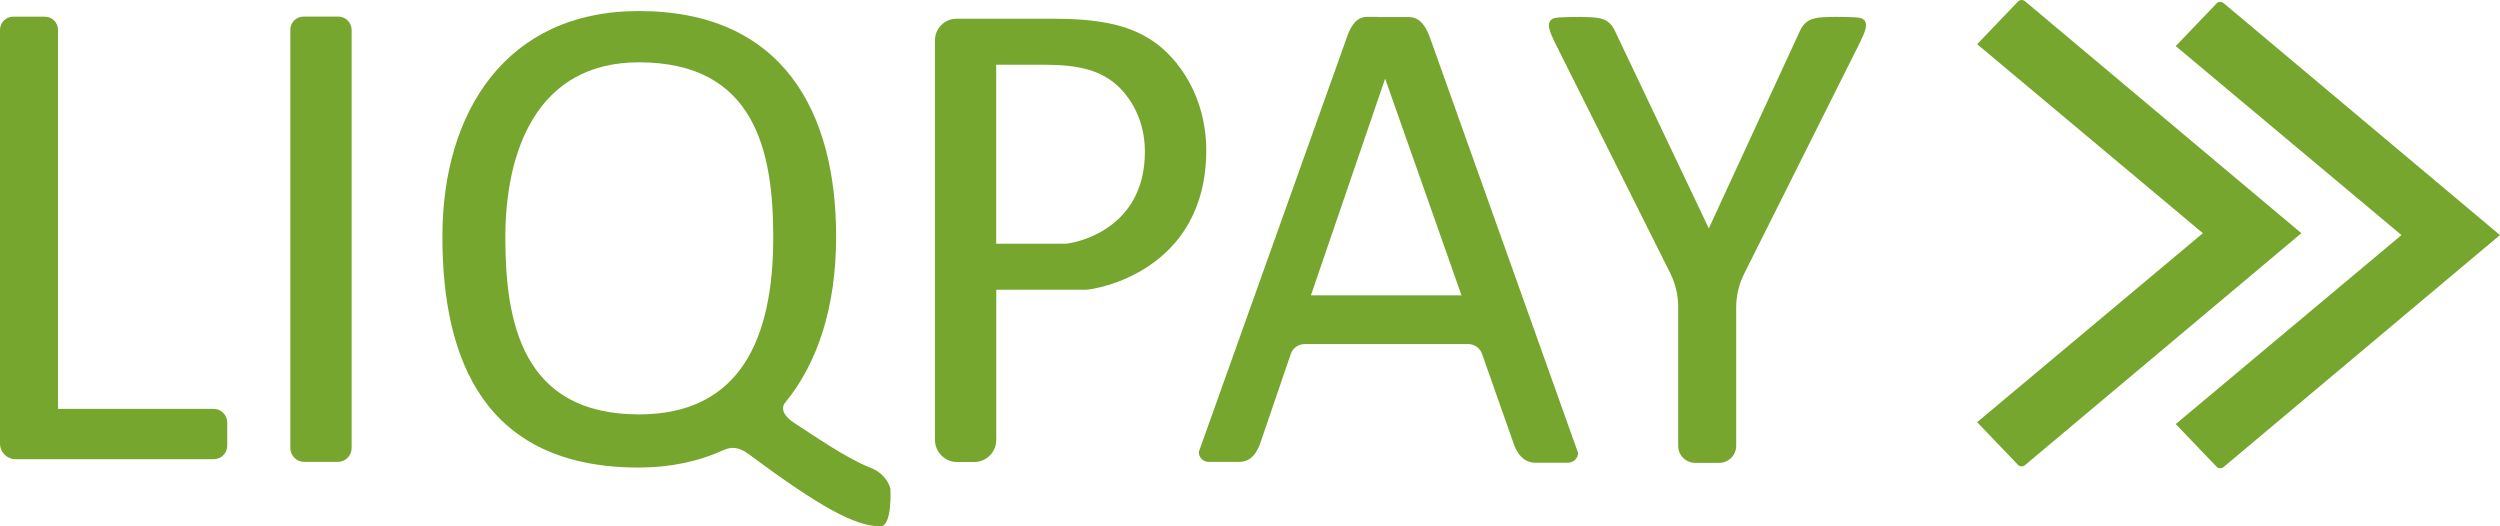
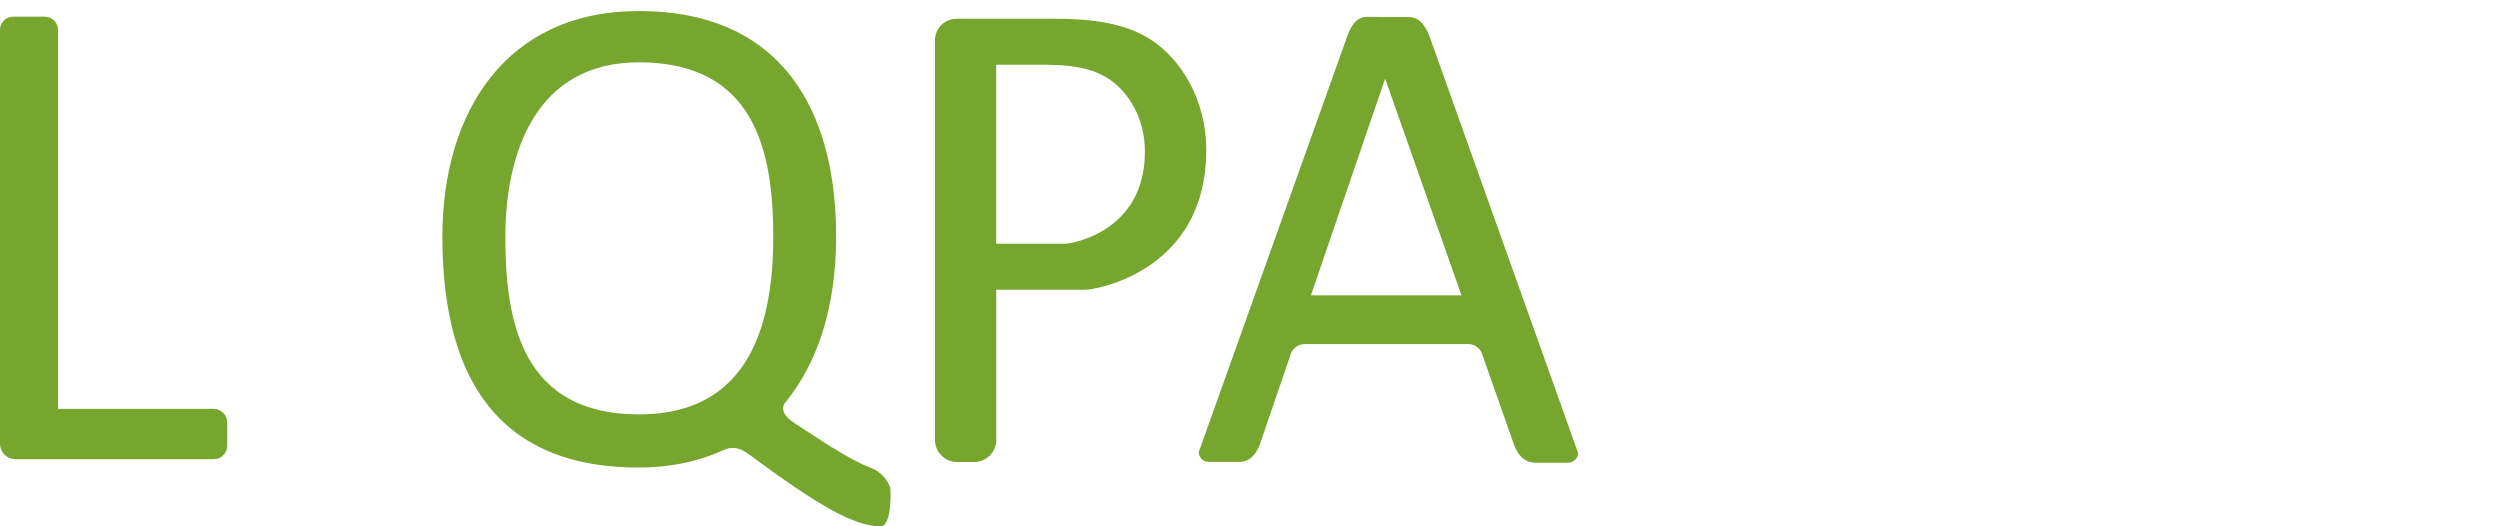
<svg xmlns="http://www.w3.org/2000/svg" width="95" height="20" viewBox="0 0 95 20" fill="none">
  <path d="M54.377 1.536C54.216 1.065 54.006 0.666 53.554 0.648H53.526H53.148H52.422C52.39 0.644 52.354 0.641 52.318 0.641H51.955C51.92 0.641 51.884 0.644 51.852 0.648C51.474 0.705 51.286 1.083 51.143 1.525L45.553 17.177C45.553 17.384 45.72 17.552 45.927 17.552H47.095C47.557 17.552 47.796 17.17 47.935 16.71L49.05 13.449C49.128 13.224 49.338 13.075 49.577 13.075H55.794C56.029 13.075 56.239 13.224 56.317 13.445L57.478 16.742C57.62 17.203 57.87 17.584 58.354 17.584H59.575C59.793 17.584 59.967 17.416 59.967 17.21L54.377 1.536ZM49.815 11.223L52.635 2.988L55.537 11.223H49.815Z" fill="#76A62D" />
-   <path d="M70.722 0.691C70.572 0.634 69.707 0.641 69.707 0.641C69.126 0.655 68.756 0.641 68.496 1.001C68.457 1.055 68.428 1.112 68.4 1.169L64.935 8.679L61.367 1.173C61.339 1.115 61.31 1.058 61.271 1.005C61.011 0.644 60.641 0.655 60.06 0.644C60.06 0.644 59.195 0.637 59.045 0.694C58.689 0.83 58.924 1.269 59.092 1.629L63.468 10.377C63.667 10.777 63.771 11.216 63.771 11.662V16.942C63.771 17.299 64.059 17.588 64.415 17.588H65.33C65.686 17.588 65.975 17.299 65.975 16.942V11.687C65.975 11.241 66.078 10.802 66.278 10.402L70.672 1.626C70.843 1.265 71.078 0.826 70.722 0.691Z" fill="#76A62D" />
-   <path d="M87.451 8.861L76.947 0.045C76.869 -0.019 76.755 -0.015 76.683 0.06L75.131 1.679L83.709 8.861L75.131 16.043L76.683 17.663C76.755 17.738 76.869 17.742 76.947 17.677L87.451 8.861Z" fill="#76A62D" />
-   <path d="M94.998 8.933L84.494 0.117C84.415 0.052 84.302 0.056 84.23 0.131L82.678 1.751L91.256 8.933L82.678 16.115L84.23 17.734C84.302 17.809 84.415 17.813 84.494 17.749L94.998 8.933Z" fill="#76A62D" />
-   <path d="M12.856 0.63H11.532C11.254 0.63 11.033 0.855 11.033 1.129V17.024C11.033 17.313 11.268 17.552 11.56 17.552H12.835C13.123 17.552 13.362 17.317 13.362 17.024V1.133C13.358 0.855 13.134 0.63 12.856 0.63Z" fill="#76A62D" />
  <path d="M8.119 15.537H2.204V1.133C2.204 0.855 1.98 0.634 1.706 0.634H0.499C0.221 0.634 0 0.859 0 1.133V15.54V16.857C0 17.185 0.264 17.449 0.591 17.449H2.208H8.122C8.407 17.449 8.635 17.221 8.635 16.935V16.05C8.632 15.768 8.4 15.537 8.119 15.537Z" fill="#76A62D" />
  <path d="M43.819 1.566C43.082 1.066 42.063 0.713 40.116 0.713H37.043H36.345C35.896 0.713 35.529 1.077 35.529 1.53V16.715C35.529 17.178 35.903 17.557 36.37 17.557H37.018C37.481 17.557 37.858 17.182 37.858 16.715V11.01C38.556 11.01 40.97 11.01 41.255 11.01C41.586 11.01 45.838 10.342 45.838 5.704C45.834 3.685 44.802 2.236 43.819 1.566ZM40.483 9.261C40.262 9.261 38.114 9.261 38.114 9.261H37.855V2.461H39.728C41.013 2.461 41.686 2.693 42.174 3.025C42.825 3.467 43.506 4.423 43.506 5.758C43.509 8.823 40.703 9.261 40.483 9.261Z" fill="#76A62D" />
  <path d="M33.376 17.931C33.283 17.863 33.18 17.813 33.069 17.77C32.194 17.435 30.915 16.546 30.203 16.086C29.651 15.729 29.736 15.448 29.811 15.33C29.826 15.312 29.843 15.291 29.858 15.273C29.861 15.269 29.861 15.269 29.861 15.269C31.072 13.781 31.773 11.662 31.773 8.986C31.773 4.255 29.754 0.42 24.274 0.42C19.232 0.42 16.811 4.255 16.811 8.986C16.811 13.717 18.438 17.767 24.274 17.767C25.46 17.767 26.549 17.538 27.507 17.096H27.511C27.792 16.975 28.067 16.978 28.444 17.253C31.15 19.262 32.493 20 33.454 20C33.917 20 33.835 18.573 33.835 18.573C33.835 18.573 33.767 18.213 33.376 17.931ZM19.203 9.022C19.203 9.011 19.203 9.001 19.203 8.986C19.211 5.775 20.378 2.368 24.281 2.368C28.704 2.368 29.38 5.775 29.384 8.986C29.384 8.997 29.384 9.008 29.384 9.022C29.384 12.843 28.148 15.747 24.281 15.747C19.841 15.747 19.203 12.244 19.203 9.022Z" fill="#76A62D" />
</svg>